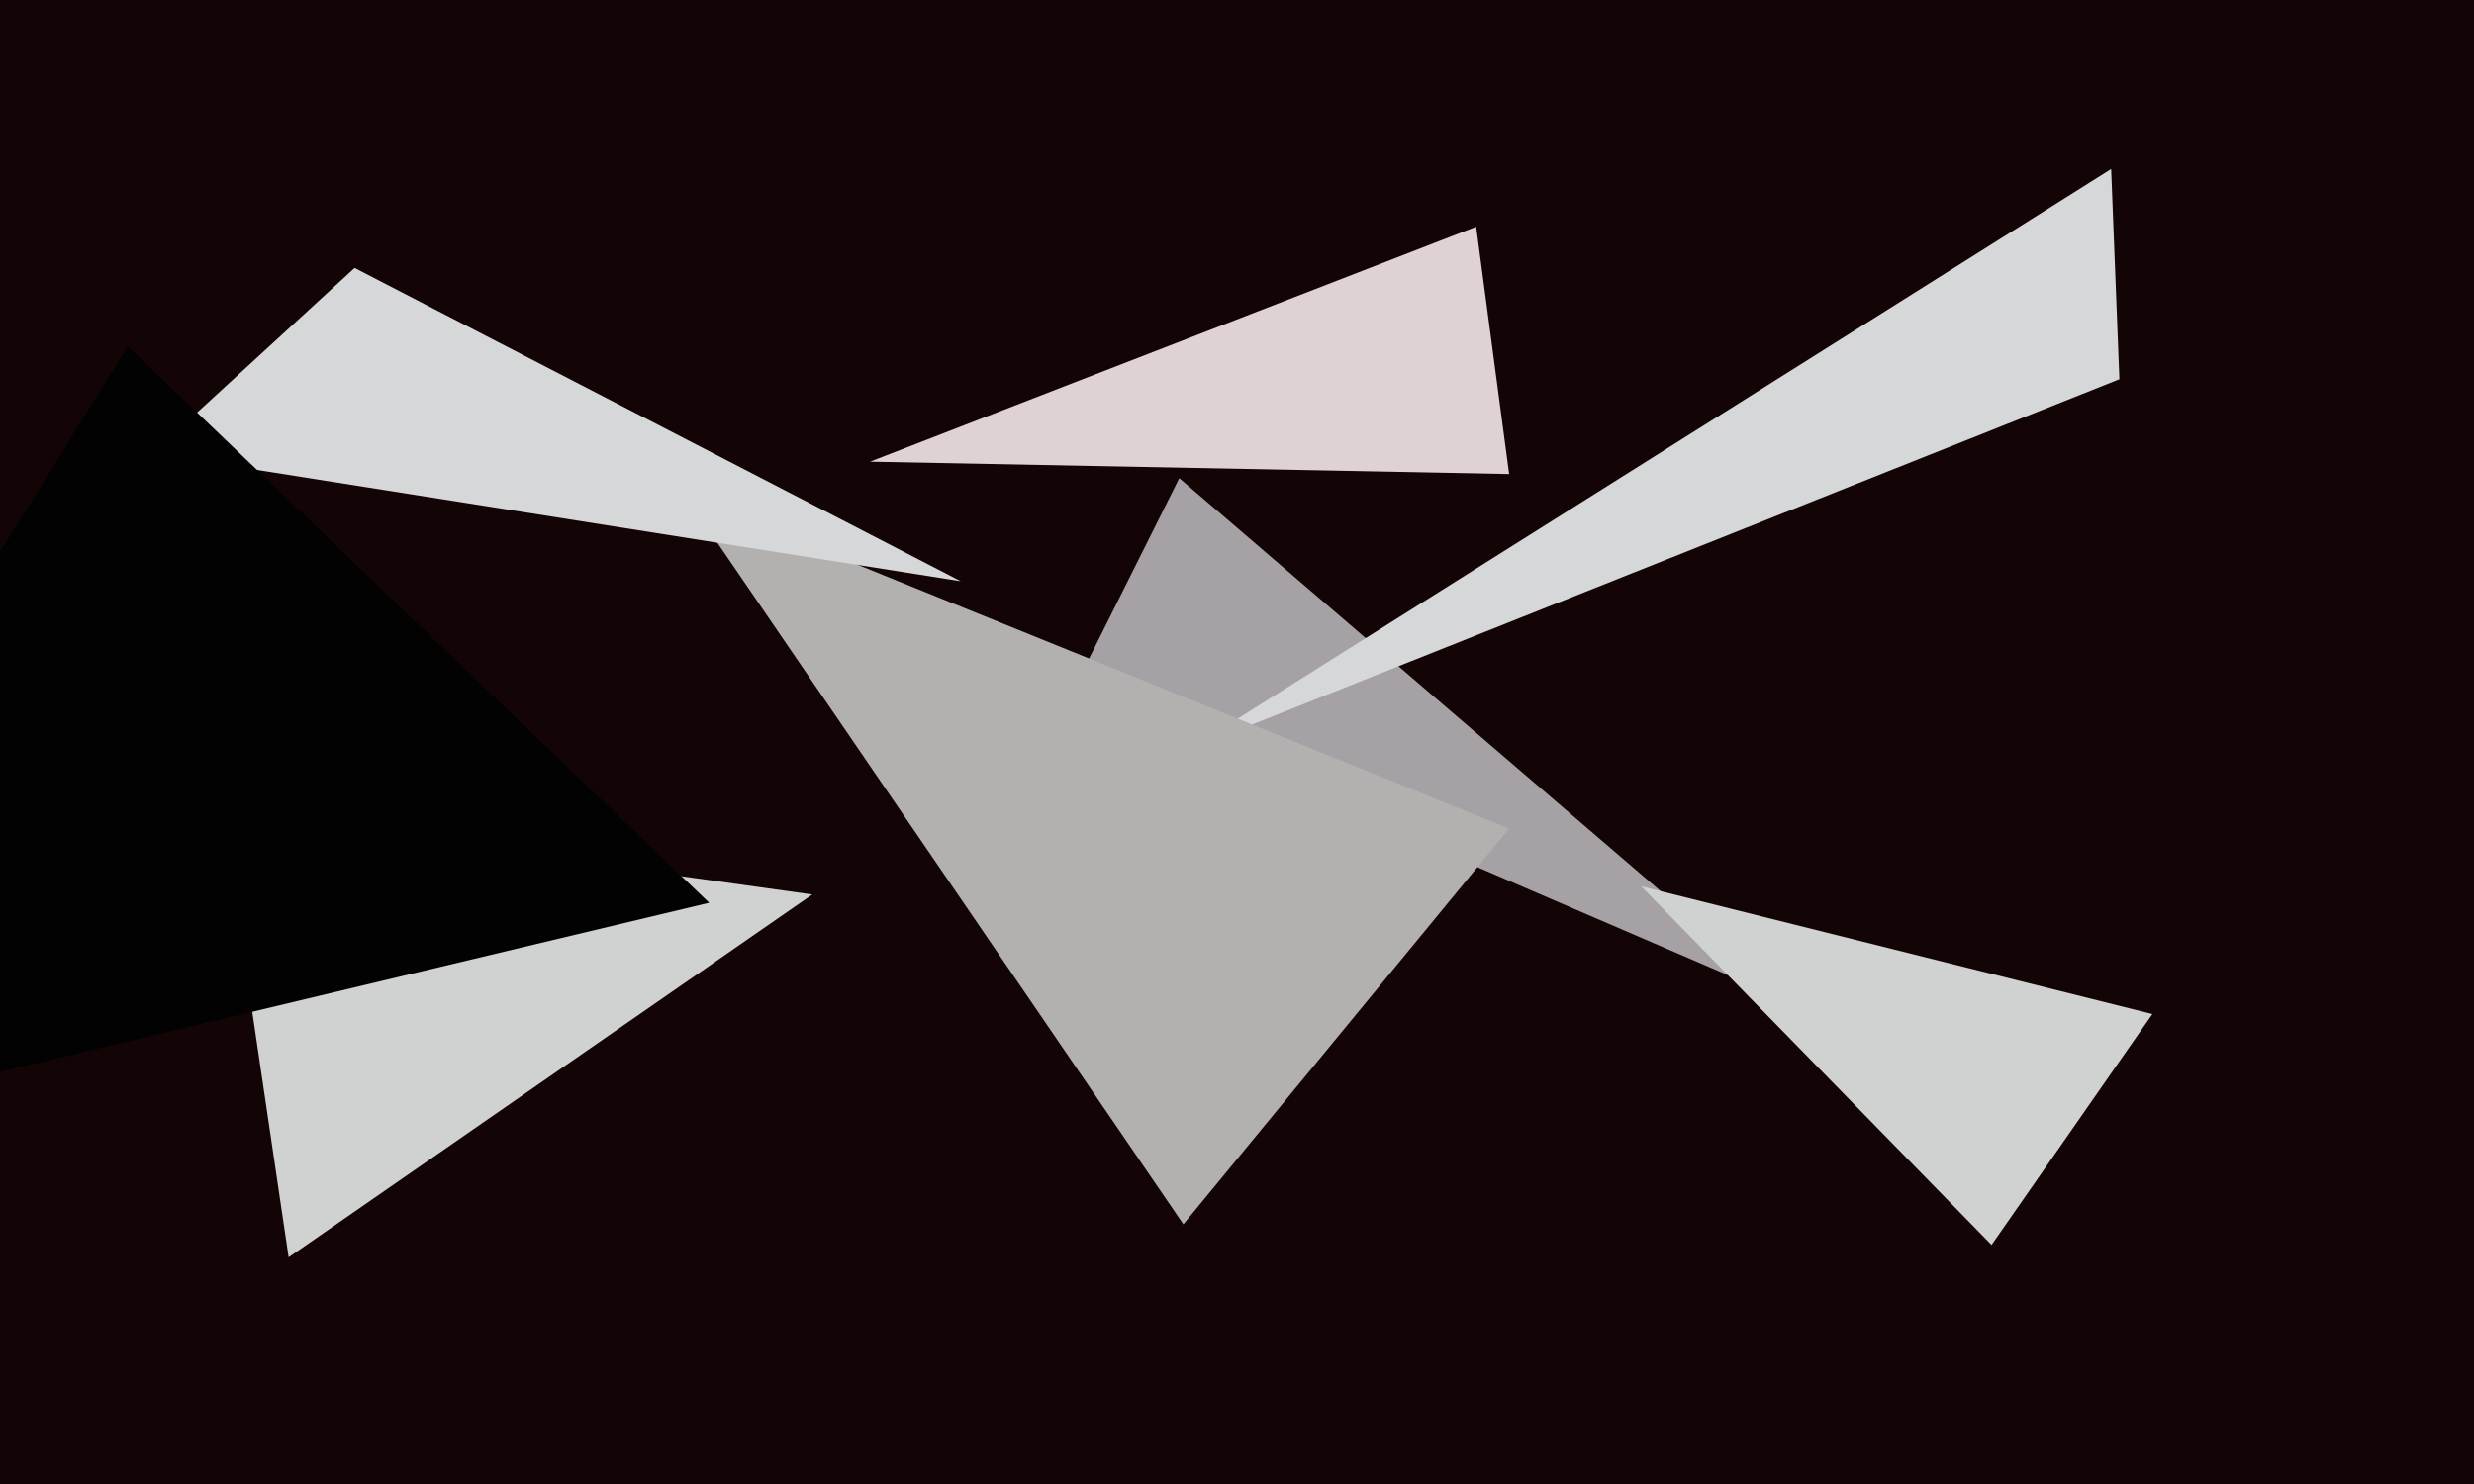
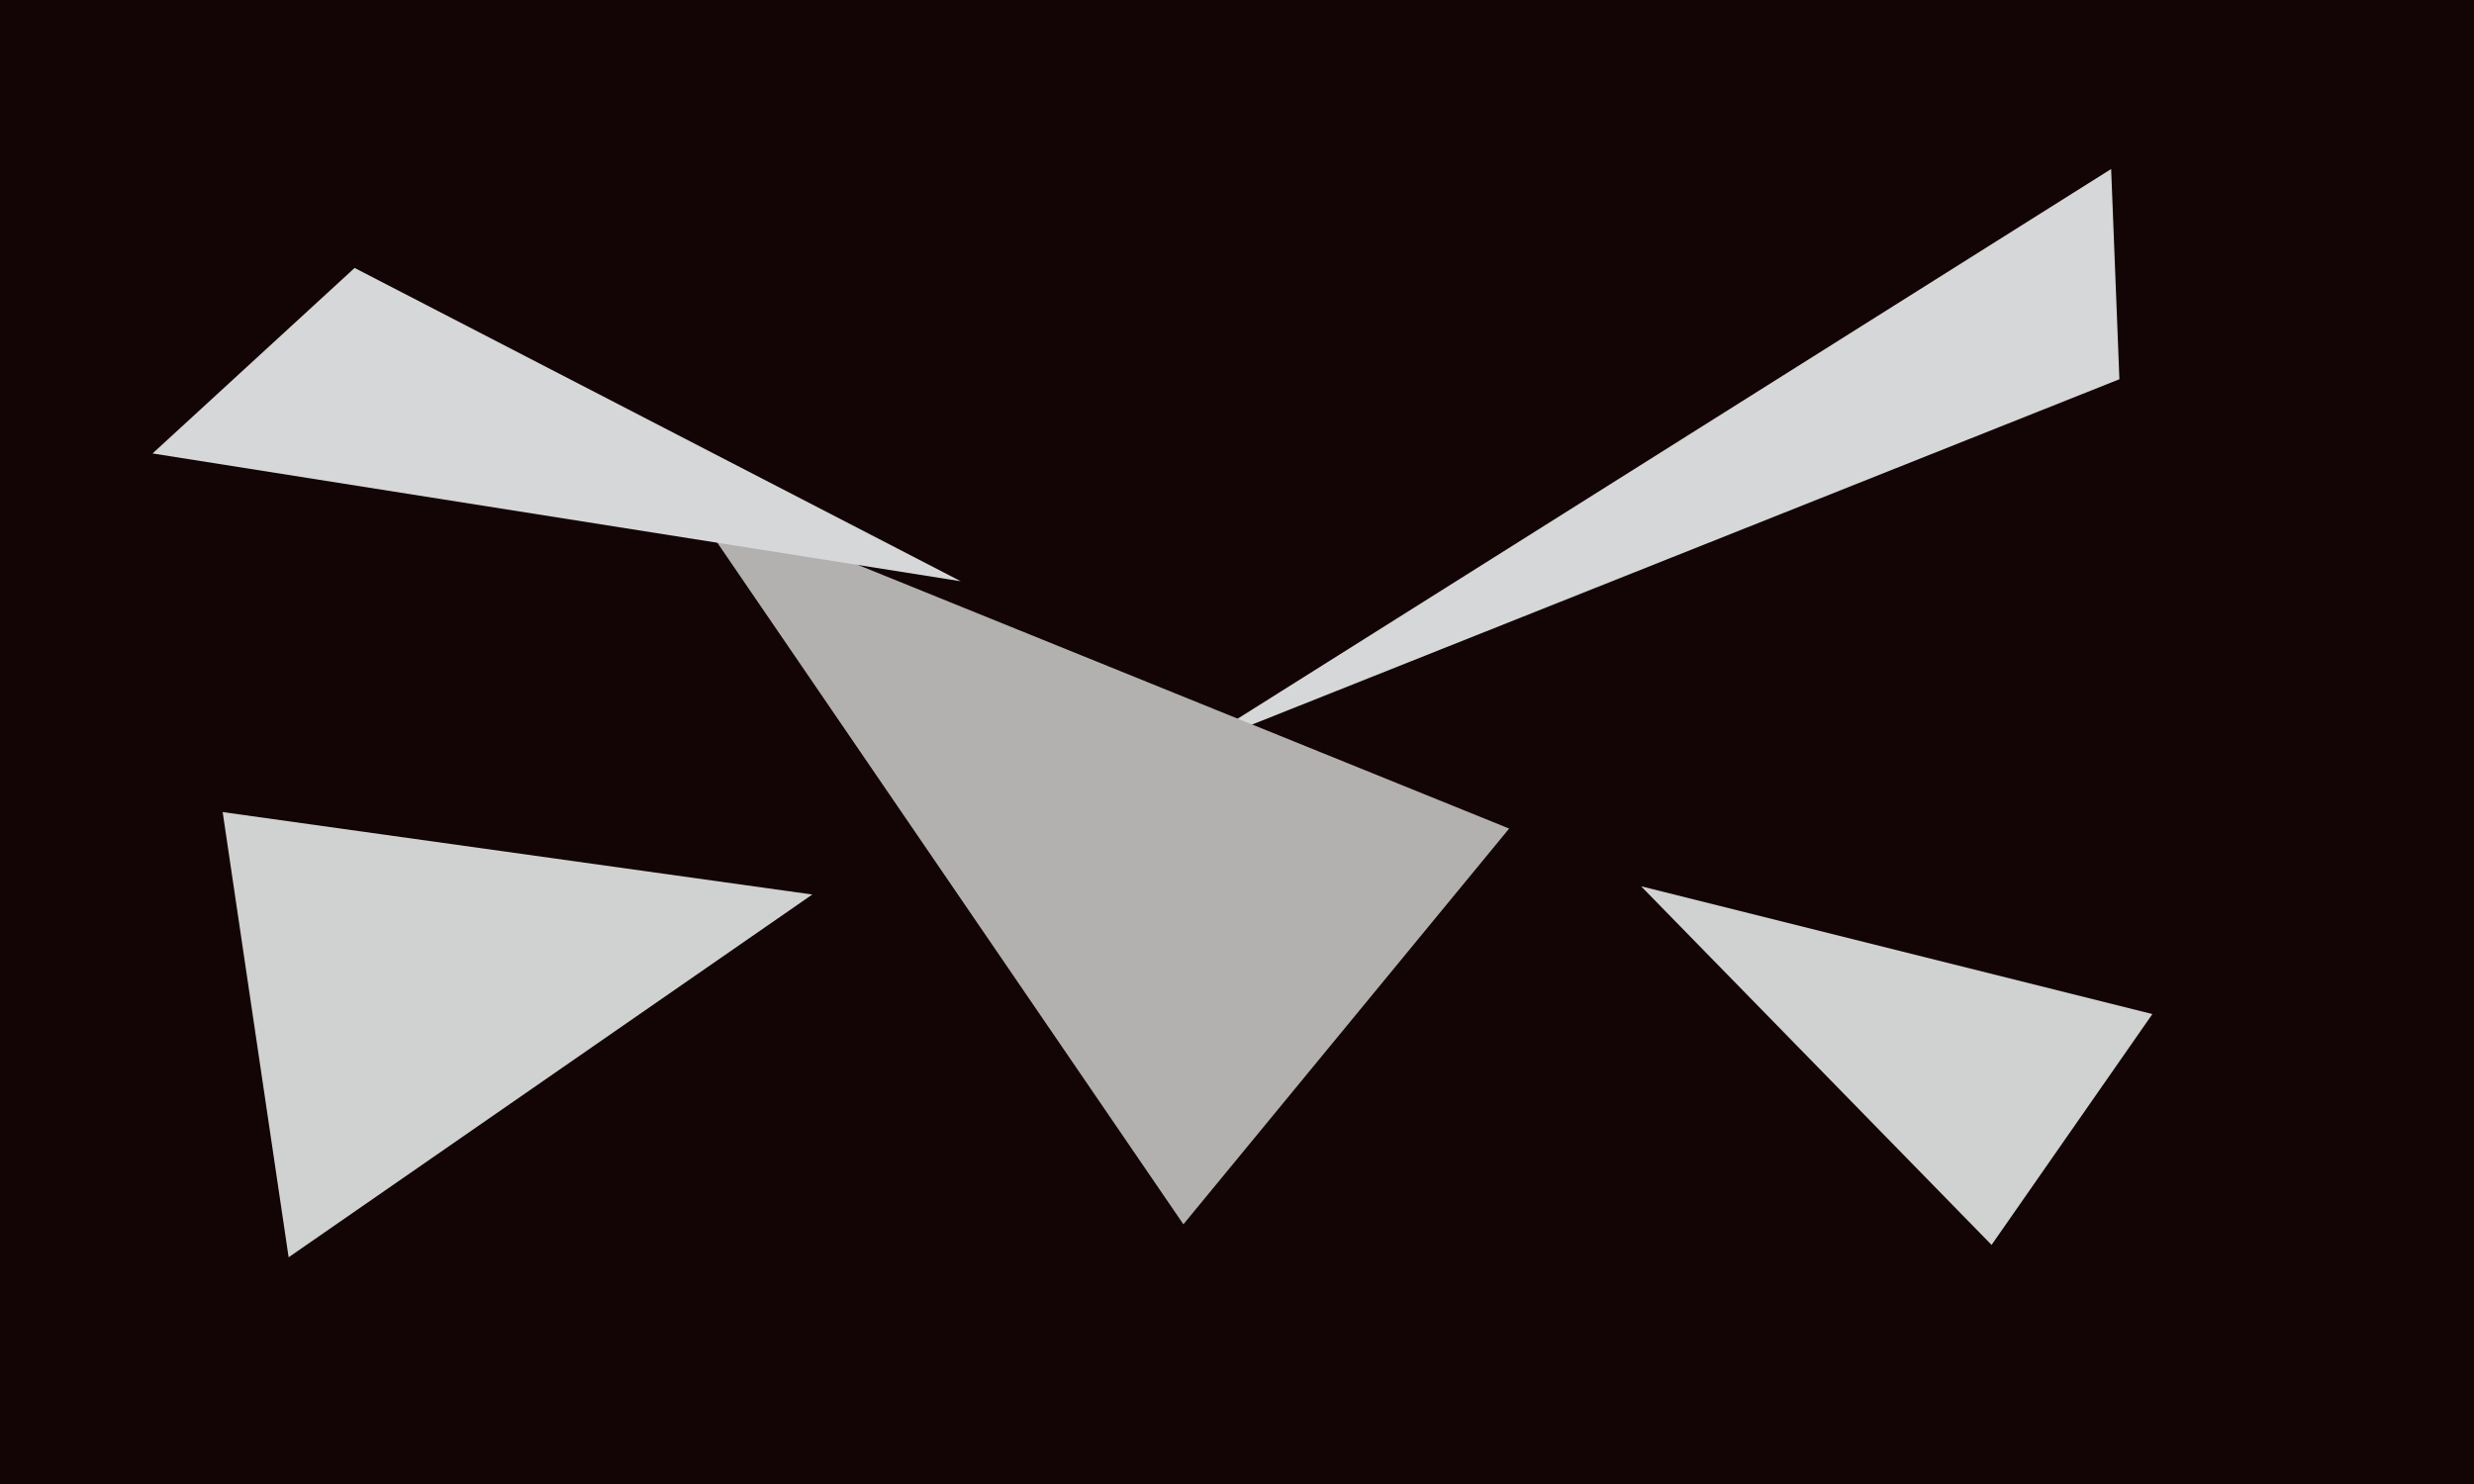
<svg xmlns="http://www.w3.org/2000/svg" width="600px" height="360px">
  <rect width="600" height="360" fill="rgb(19,5,5)" />
-   <polygon points="434,243 260,168 286,116" fill="rgba(165,161,164,1.0)" />
  <polygon points="70,305 54,197 197,217" fill="rgba(208,210,209,1.0)" />
-   <polygon points="358,55 366,115 211,112" fill="rgba(222,210,212,1.0)" />
  <polygon points="514,92 288,182 512,41" fill="rgba(214,215,216,1.0)" />
  <polygon points="483,302 398,215 522,246" fill="rgba(208,210,209,1.0)" />
  <polygon points="287,297 166,120 366,201" fill="rgba(178,177,176,1.0)" />
  <polygon points="233,141 37,110 86,65" fill="rgba(214,215,216,1.0)" />
-   <polygon points="172,219 -92,282 31,84" fill="rgba(2,2,2,1.0)" />
</svg>